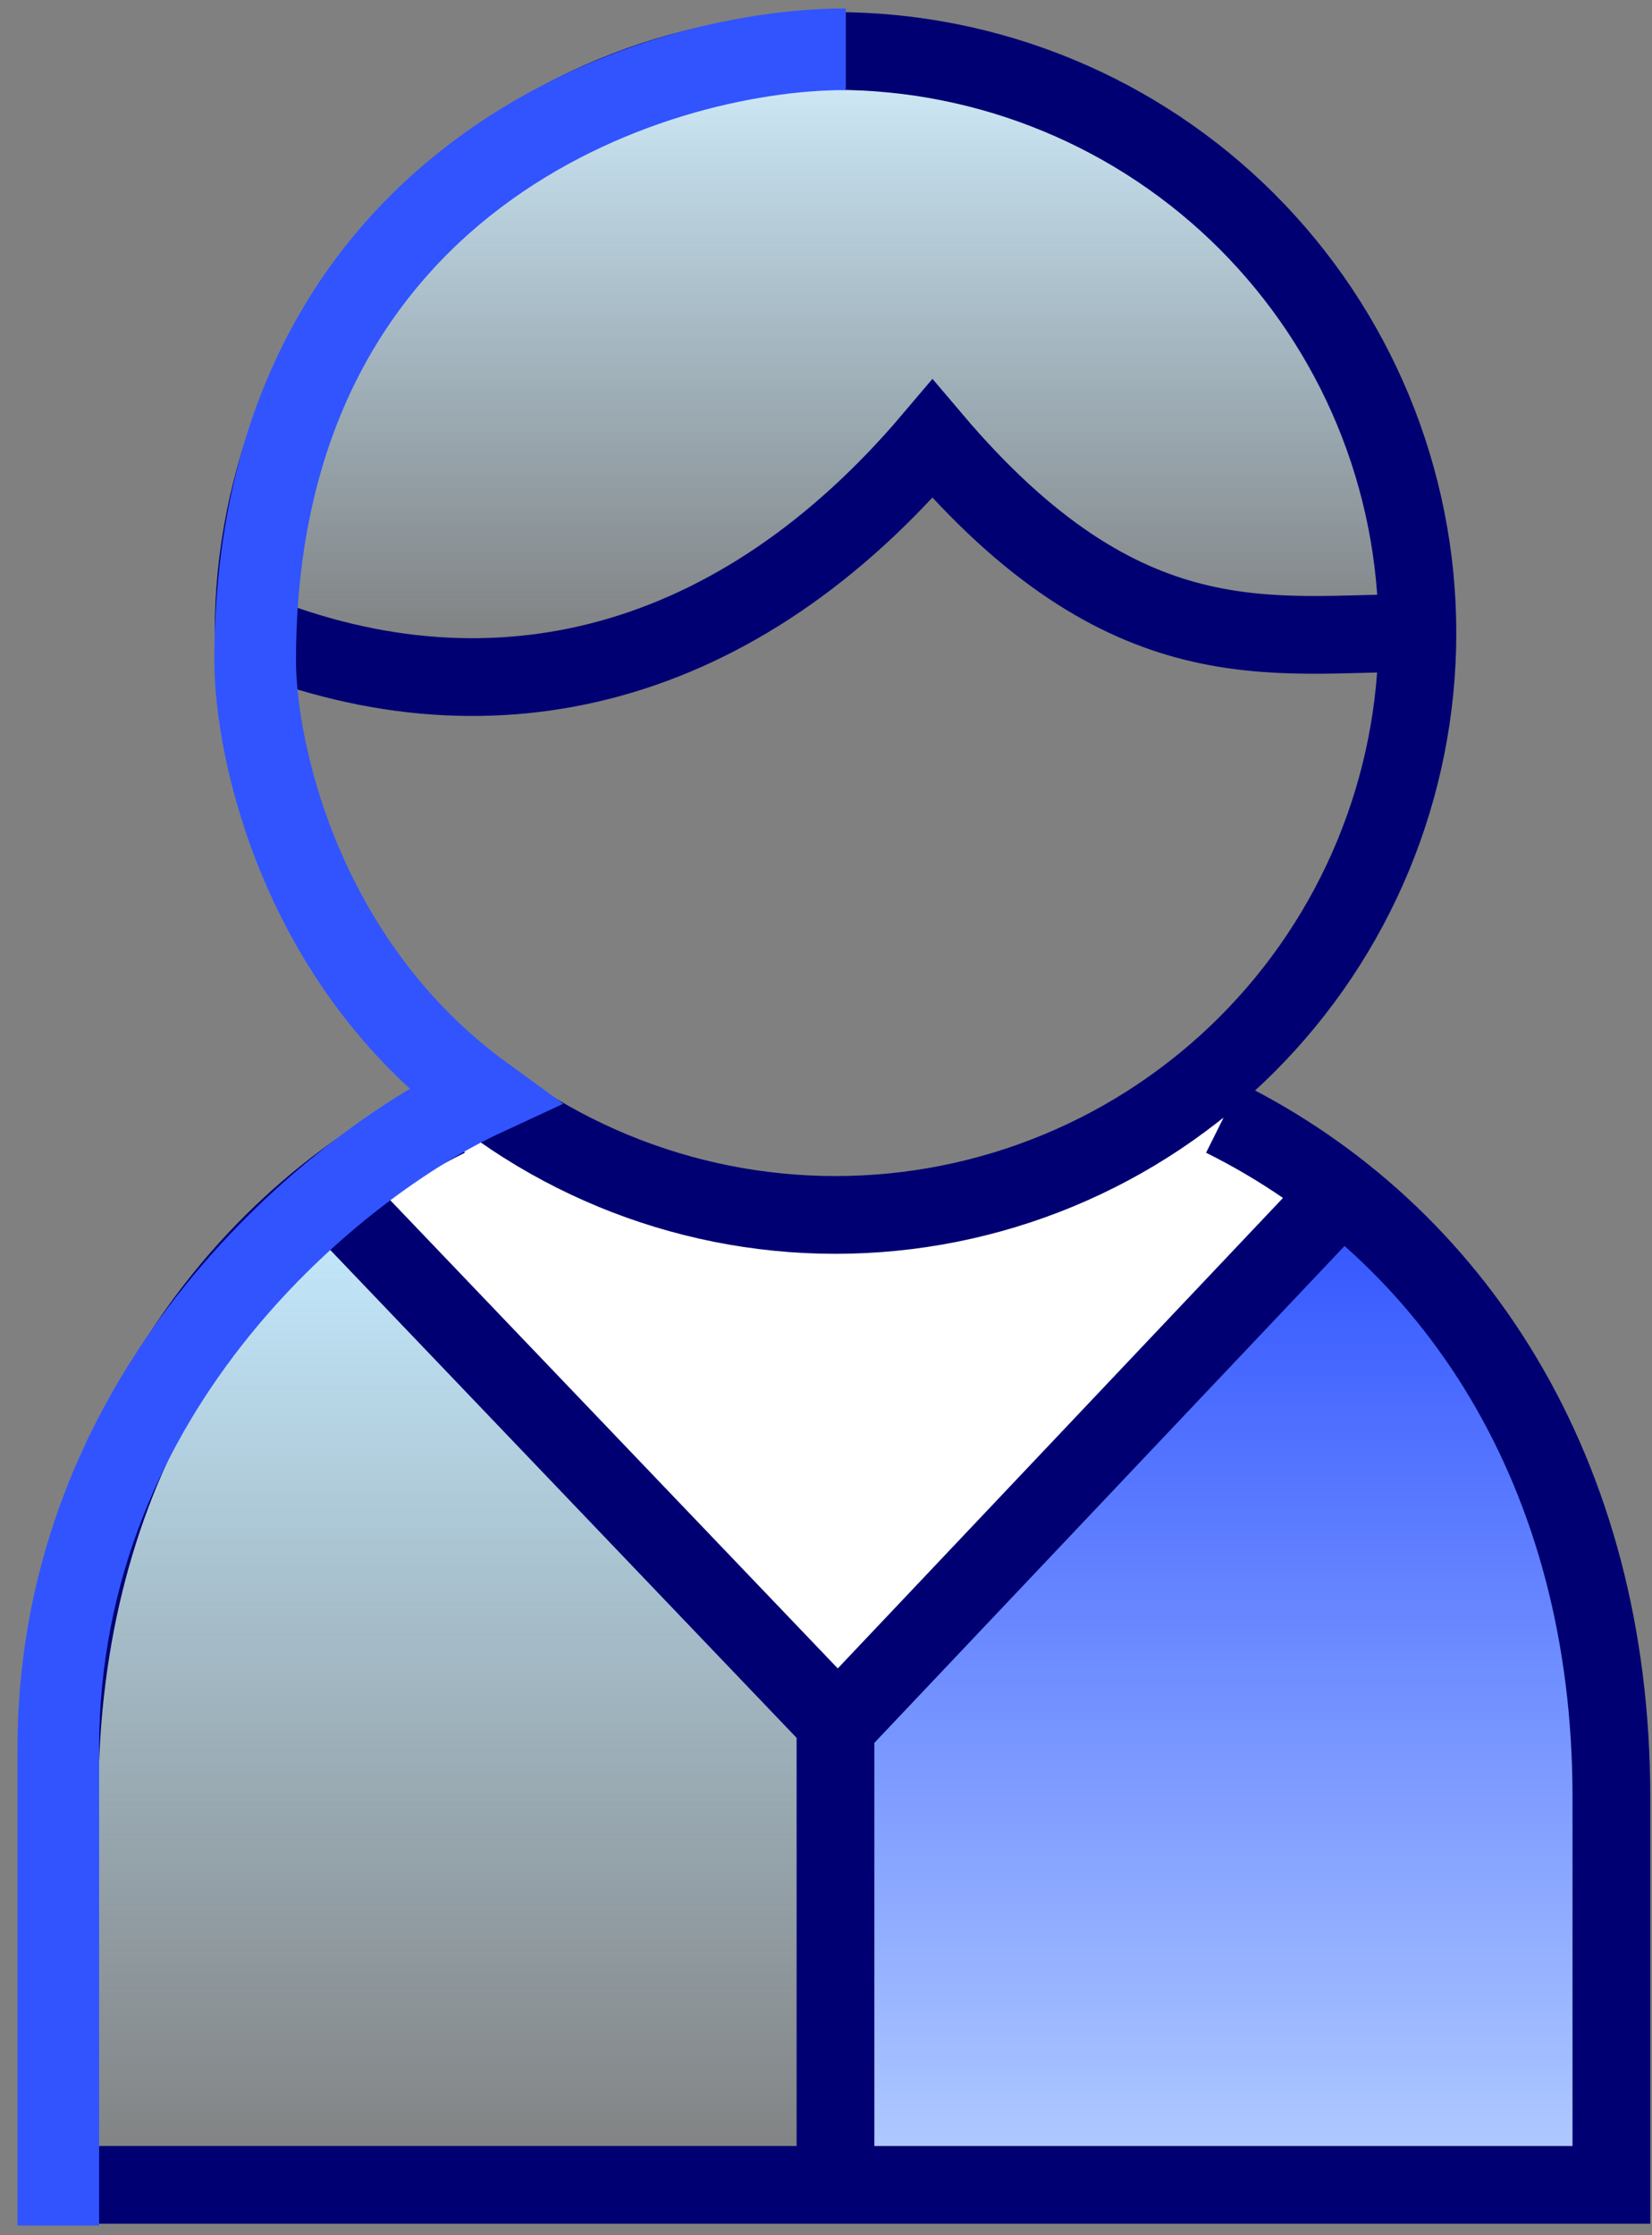
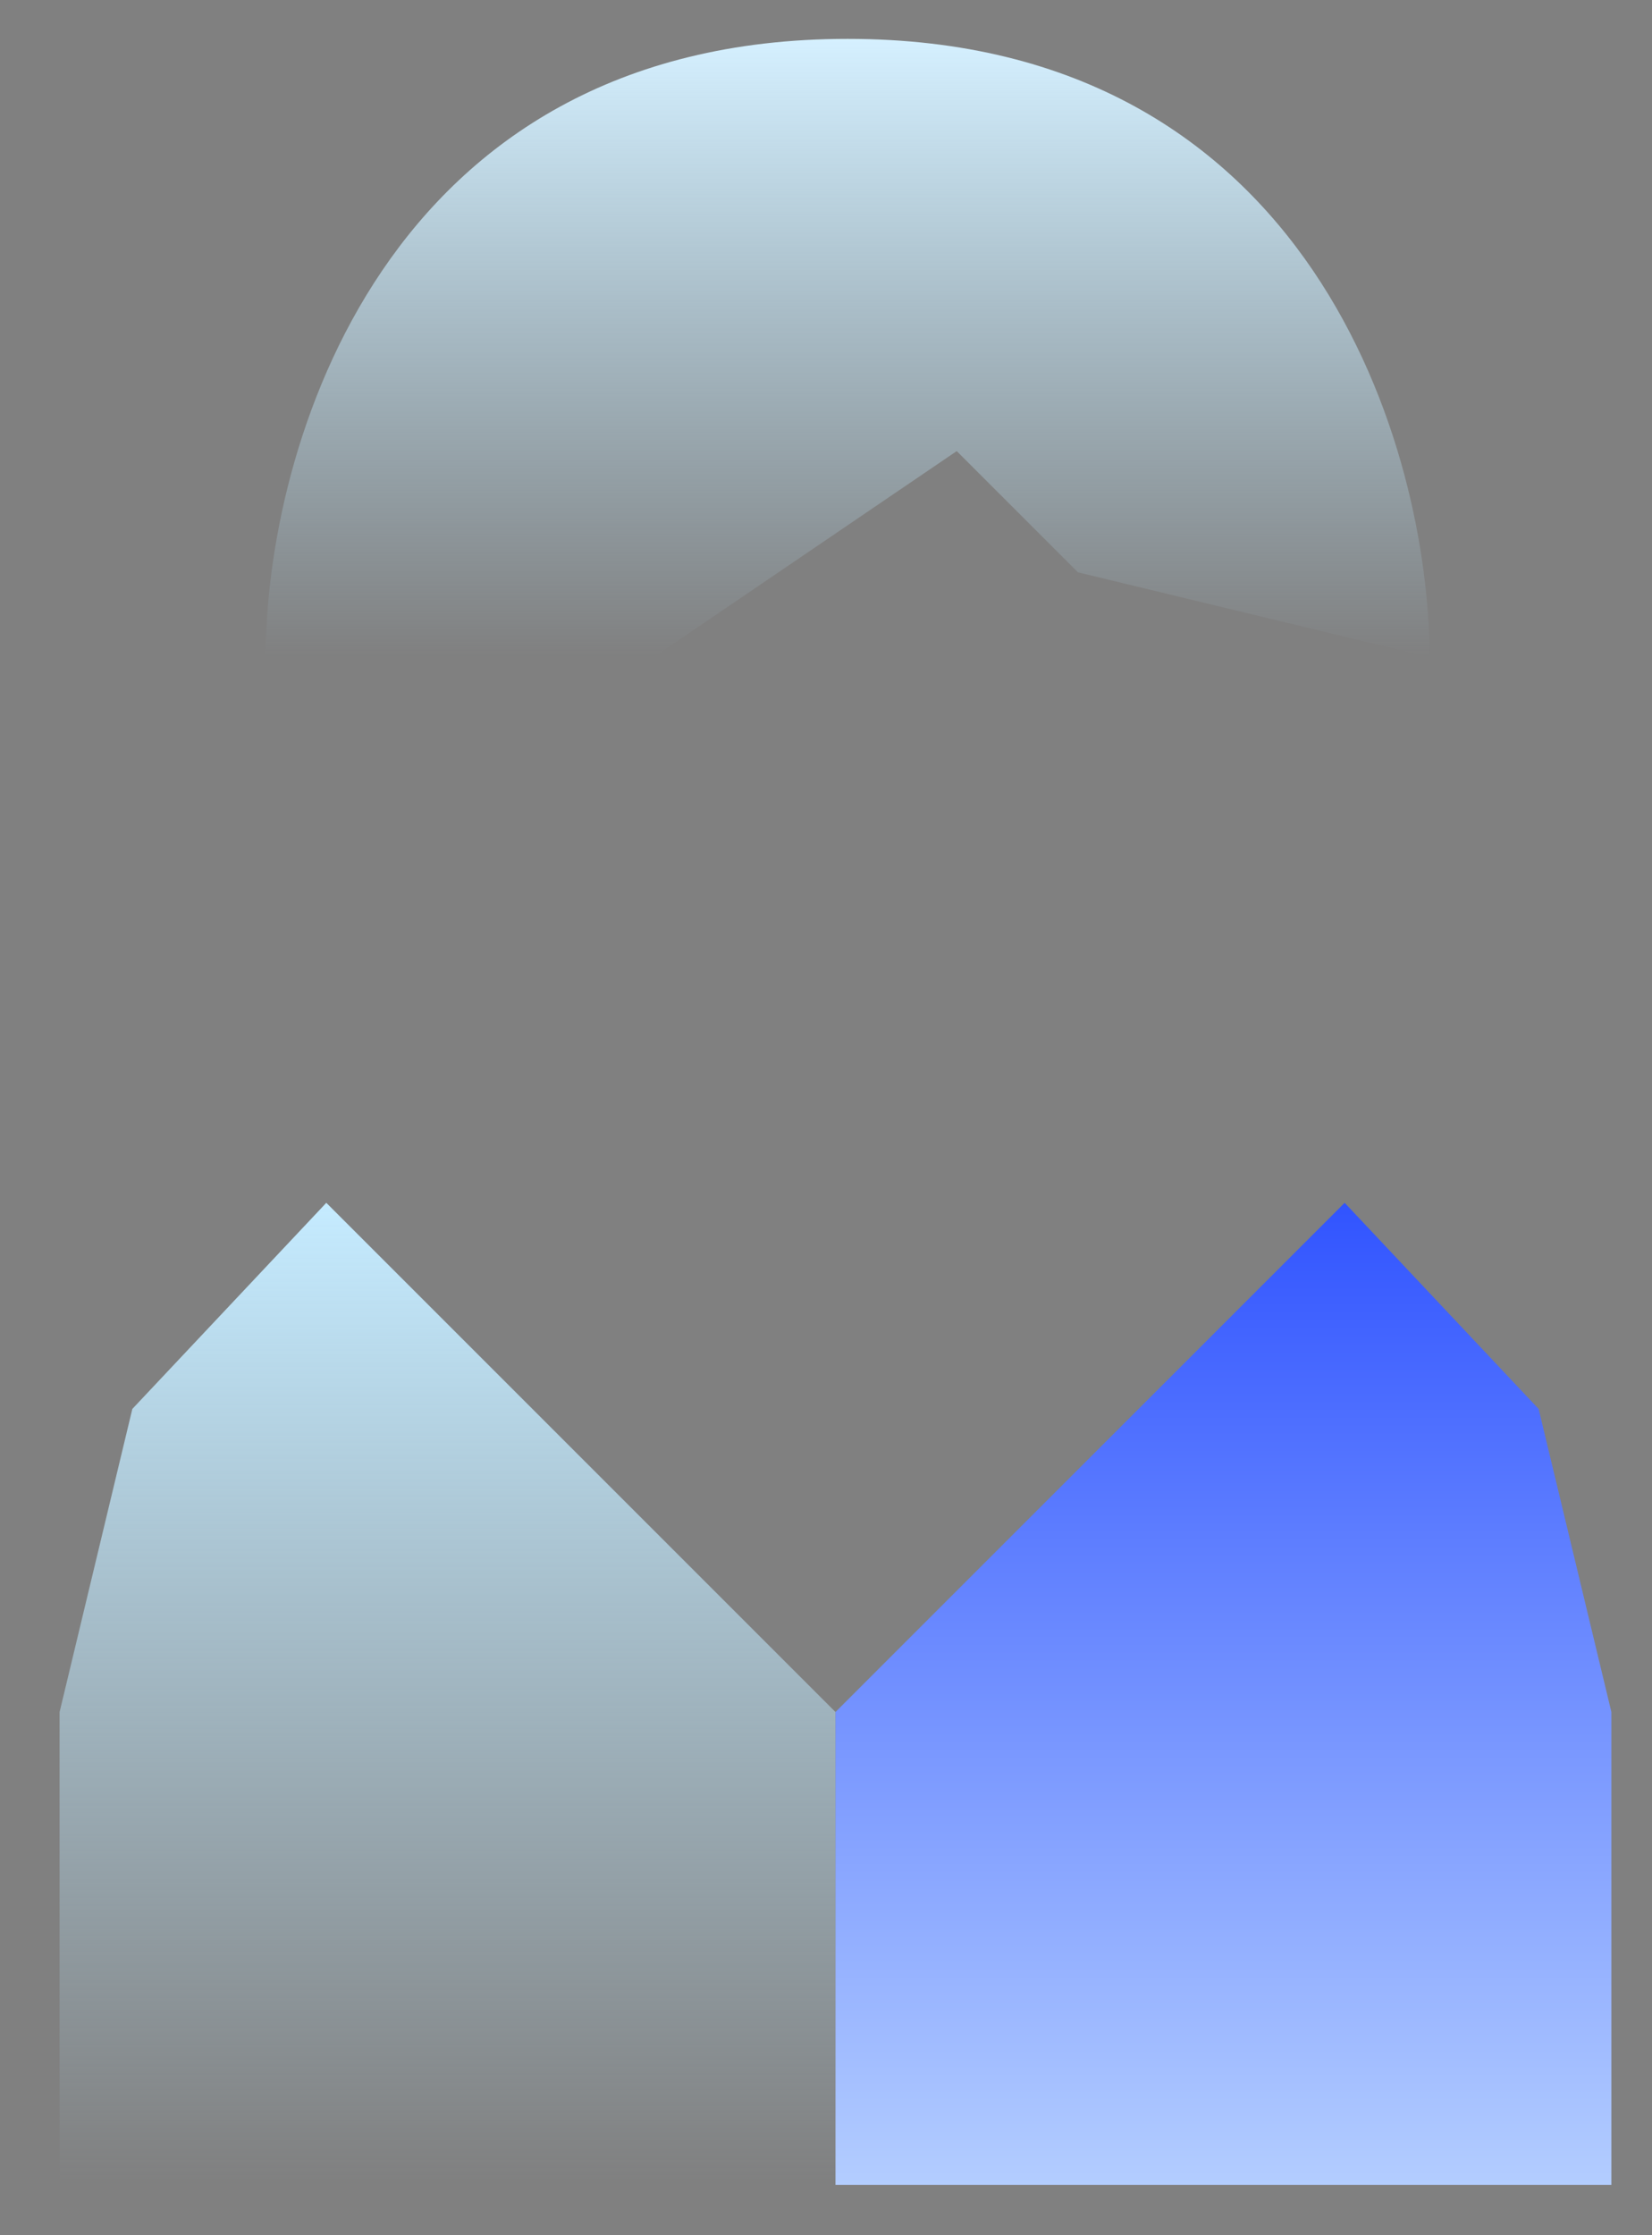
<svg xmlns="http://www.w3.org/2000/svg" width="85" height="115" viewBox="0 0 85 115" fill="none">
  <rect x="0" y="0" width="85" height="115" fill="#808080" stroke="none" />
  <path d="M33.631 33.813H13.67C13.67 23.209 19.659 2 43.612 2C67.565 2 73.553 23.209 73.553 33.813L55.464 29.446L49.226 23.209L33.631 33.813Z" fill="url(#paint0_linear_2_6734)" />
  <path d="M42.988 88.082L16.789 61.883L6.809 72.488L3.066 88.082V112.409H42.988V88.082Z" fill="url(#paint1_linear_2_6734)" />
  <path d="M42.988 88.082L69.186 61.883L79.167 72.488L82.91 88.082V112.409H42.988V88.082Z" fill="url(#paint2_linear_2_6734)" />
-   <path d="M42.988 88.081L18.037 61.882L24.274 56.268L40.493 61.882H49.849L61.078 56.268L69.187 61.882L42.988 88.081Z" fill="white" />
-   <path d="M62.949 57.516C74.796 63.42 82.91 75.731 82.91 92.448V112.409H3.066V92.448C3.066 75.711 11.205 63.38 23.027 57.516M72.93 32.565C72.93 36.497 72.155 40.391 70.65 44.023C69.146 47.656 66.94 50.957 64.16 53.737C61.38 56.517 58.079 58.723 54.446 60.227C50.813 61.732 46.92 62.507 42.988 62.507C35.047 62.507 27.431 59.352 21.816 53.737C16.201 48.122 13.047 40.506 13.047 32.565M72.93 32.565C72.93 28.633 72.155 24.74 70.65 21.107C69.146 17.474 66.94 14.174 64.16 11.393C61.38 8.613 58.079 6.408 54.446 4.903C50.813 3.398 46.92 2.624 42.988 2.624C35.047 2.624 27.431 5.778 21.816 11.393C16.201 17.009 13.047 24.624 13.047 32.565M72.93 32.565C65.444 32.565 57.959 34.362 47.978 22.585C37.998 34.362 25.522 37.555 13.047 32.565M18.037 62.507L43.113 88.74L67.939 62.507M42.988 87.458V112.409" stroke="#000072" stroke-width="4" />
-   <path d="M43.521 2.533C33.391 2.533 13.13 9.251 13.13 33.99C13.13 38.611 15.476 49.559 24.86 56.384C17.573 59.761 3 71.206 3 89.974C3 108.742 3 114.145 3 114.5" stroke="#3154FF" stroke-width="4.2" />
  <defs>
    <linearGradient id="paint0_linear_2_6734" x1="43.612" y1="2" x2="43.612" y2="33.813" gradientUnits="userSpaceOnUse">
      <stop offset="0" stop-color="#D5F0FF" />
      <stop offset="1" stop-color="#BBE8FF" stop-opacity="0" />
    </linearGradient>
    <linearGradient id="paint1_linear_2_6734" x1="23.027" y1="61.883" x2="23.027" y2="112.409" gradientUnits="userSpaceOnUse">
      <stop stop-color="#C5EBFF" />
      <stop offset="1" stop-color="#BCE8FF" stop-opacity="0" />
    </linearGradient>
    <linearGradient id="paint2_linear_2_6734" x1="62.949" y1="61.883" x2="62.949" y2="112.409" gradientUnits="userSpaceOnUse">
      <stop stop-color="#3154FF" />
      <stop offset="1" stop-color="#B3CDFF" />
    </linearGradient>
  </defs>
</svg>